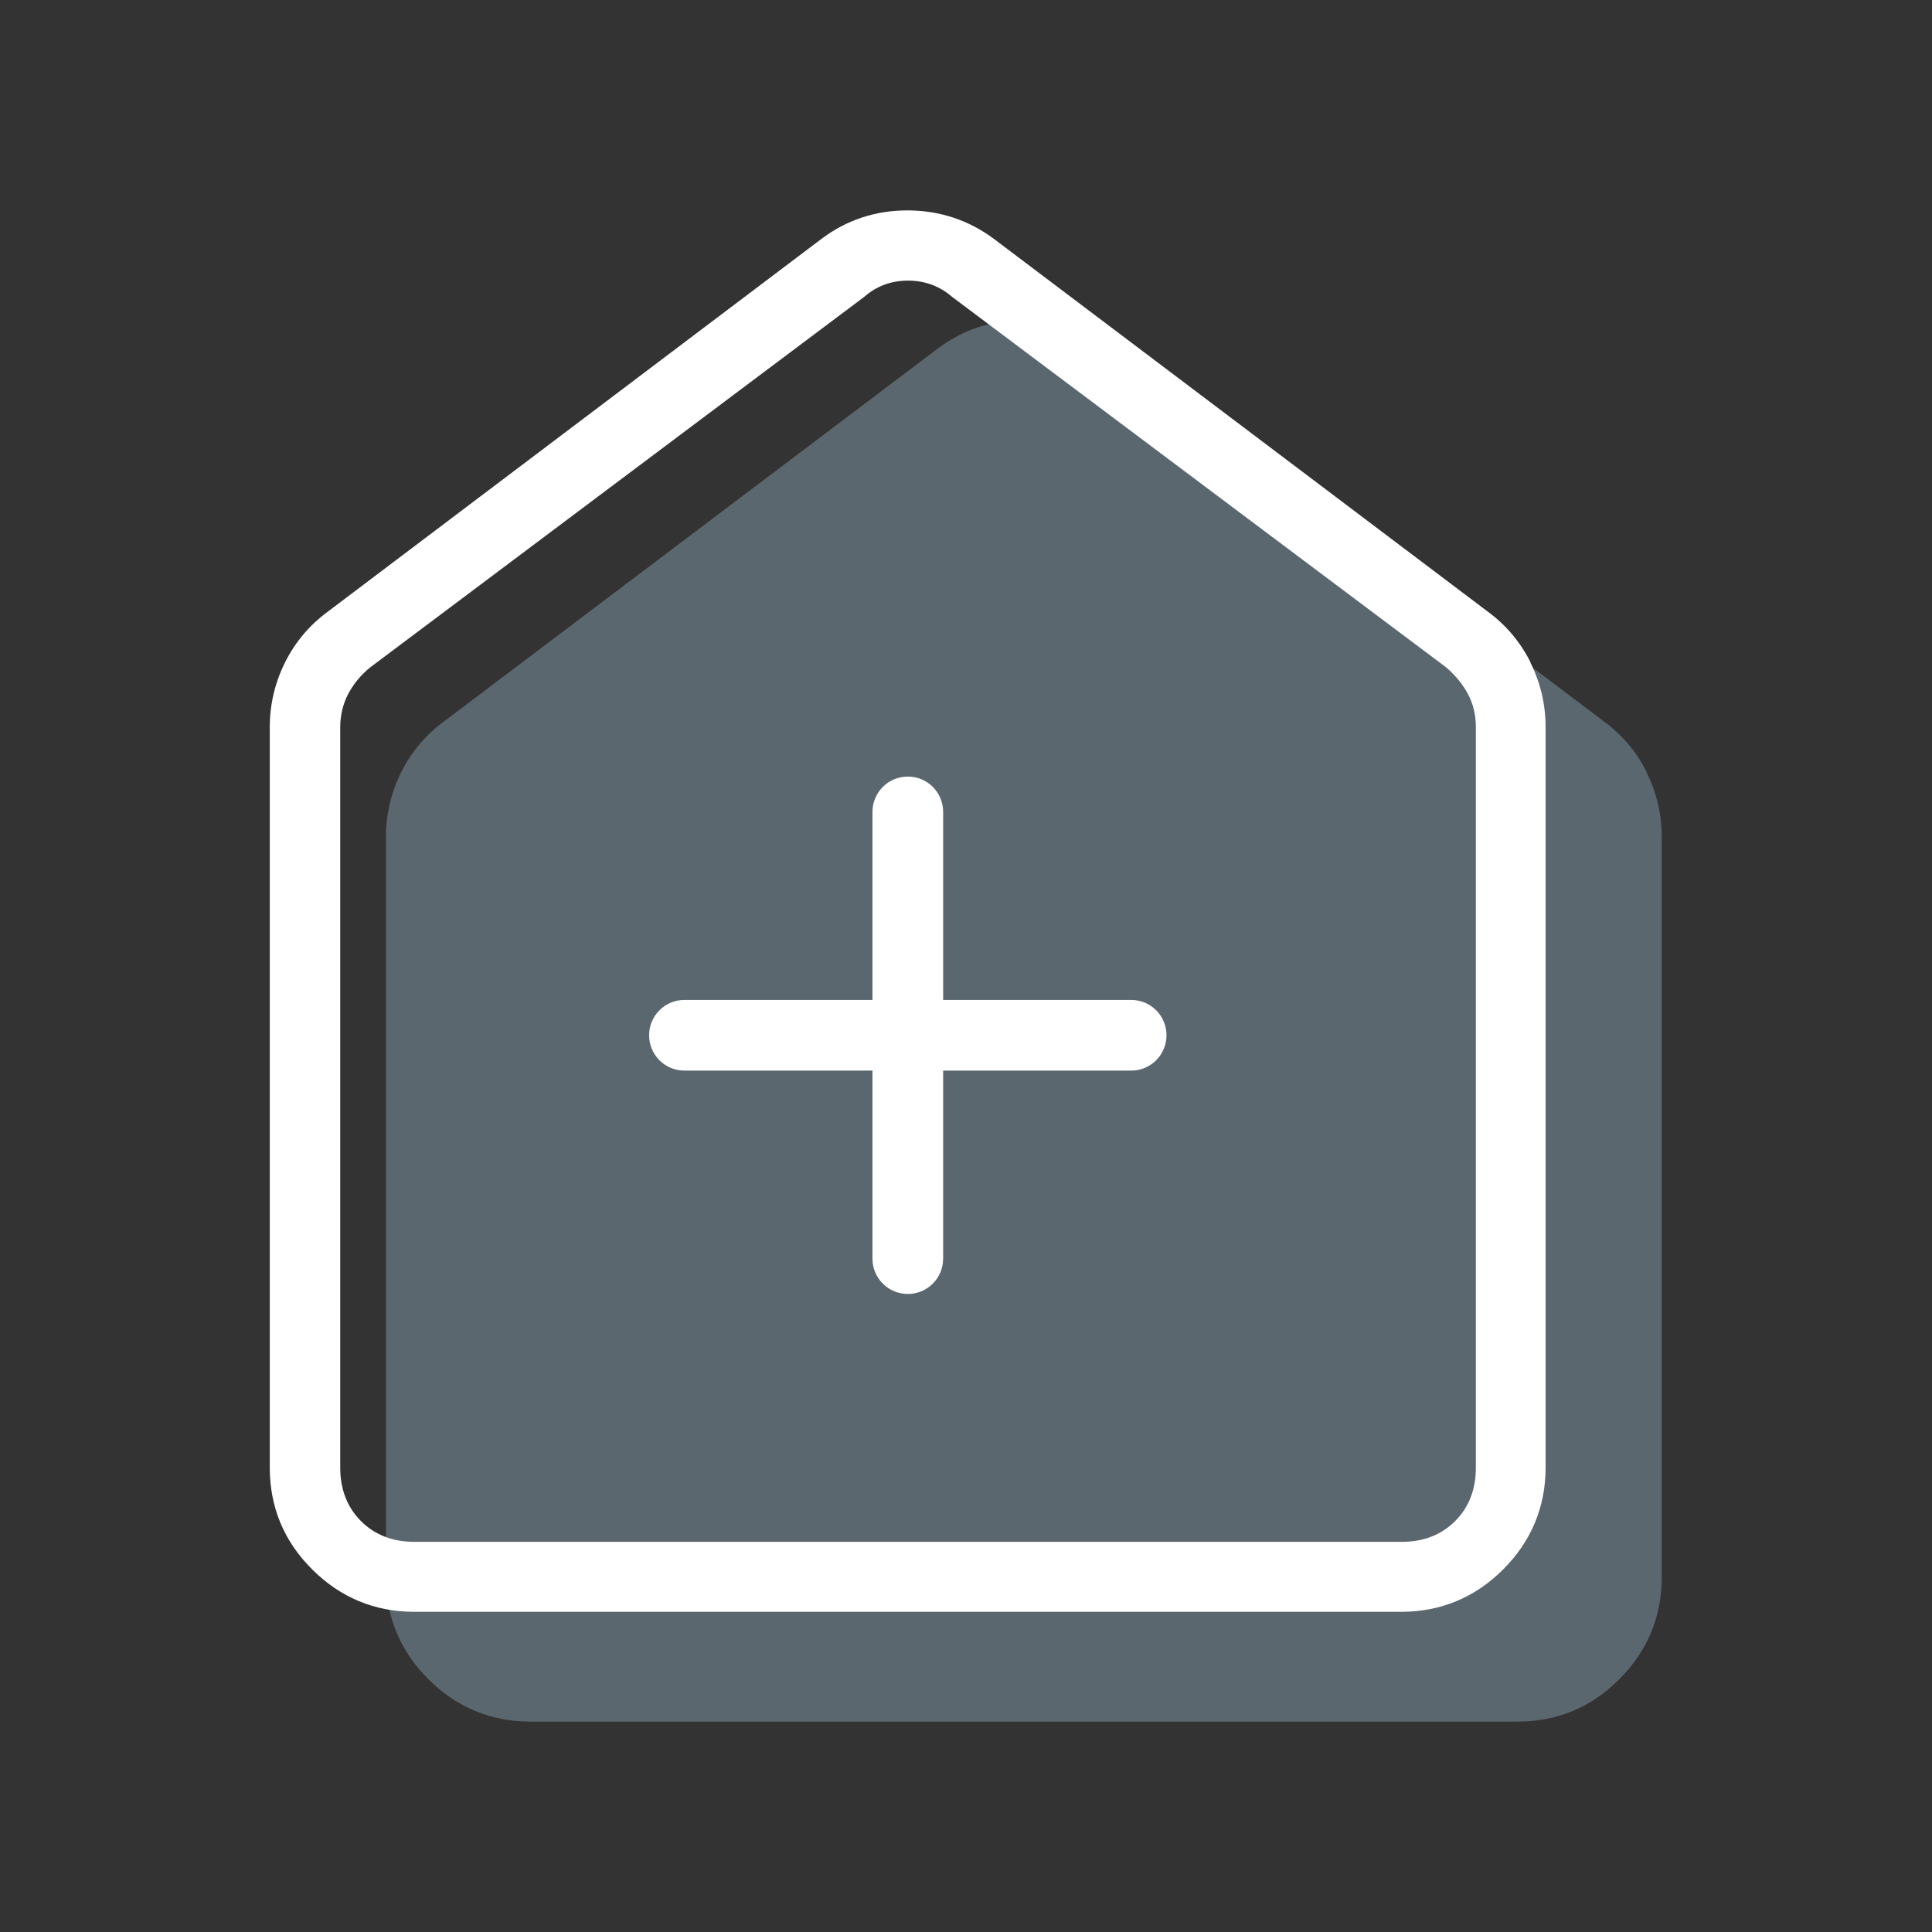
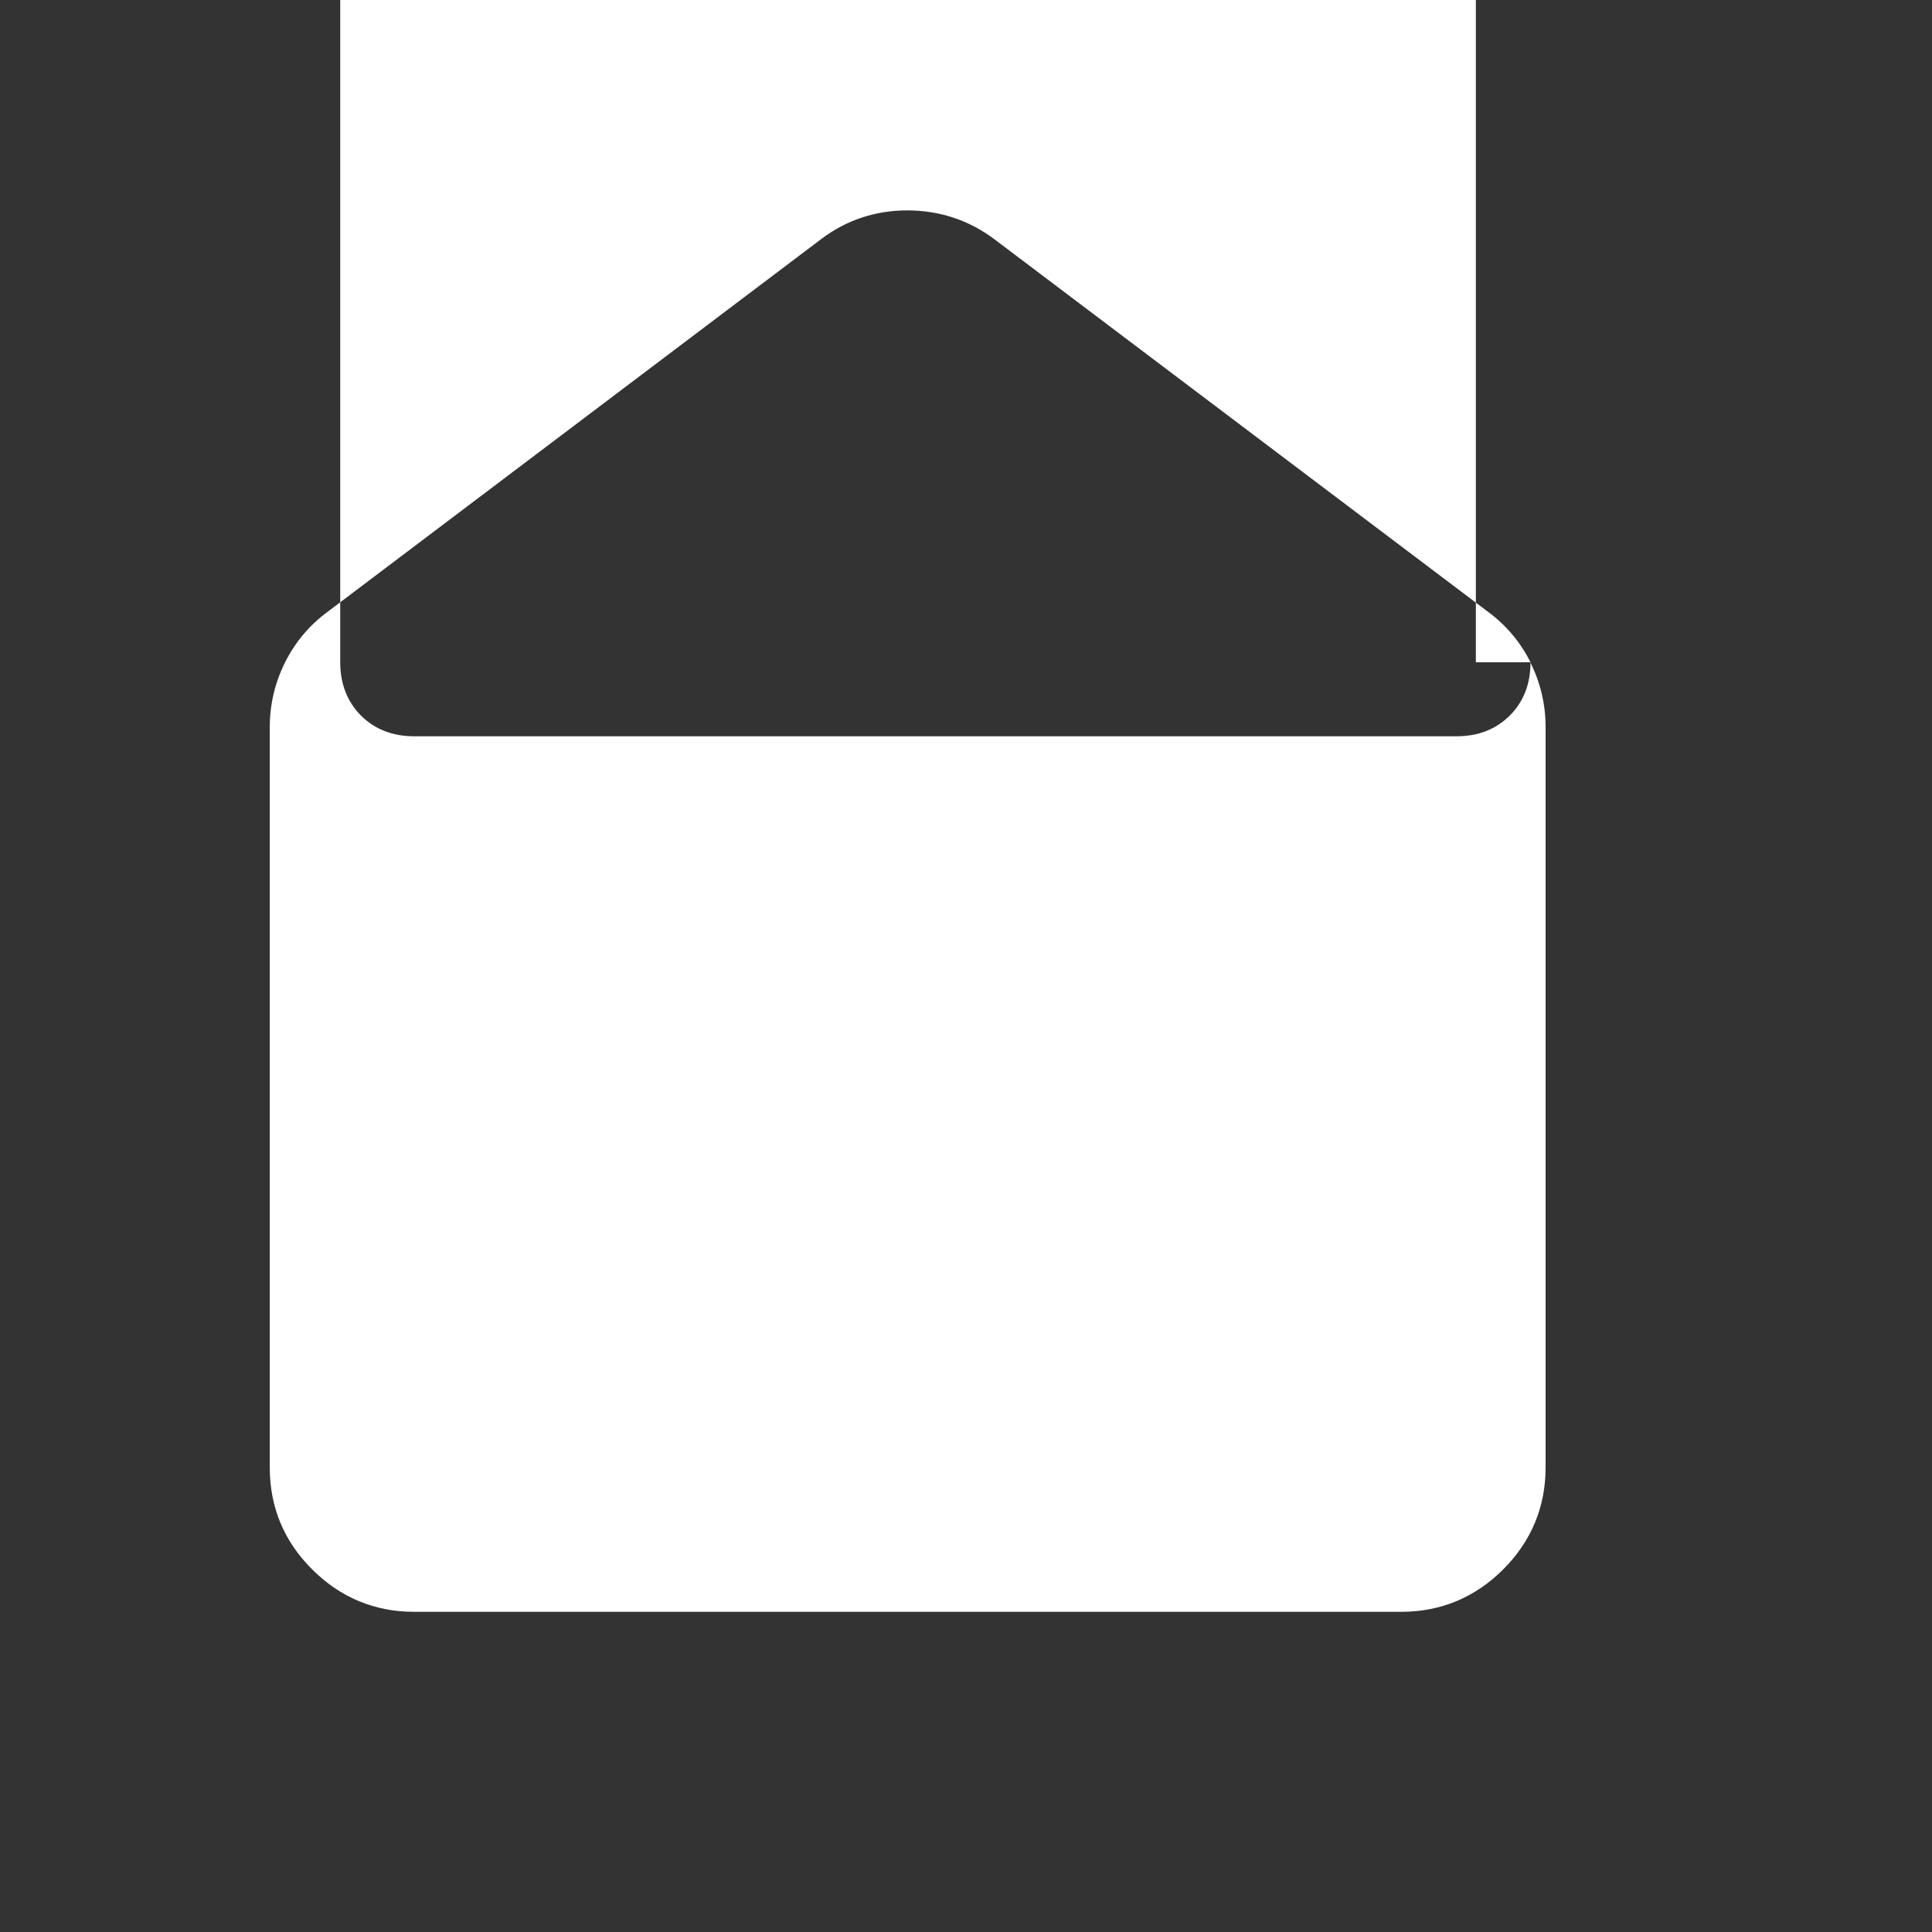
<svg xmlns="http://www.w3.org/2000/svg" id="Capa_1" data-name="Capa 1" width="82" height="82" viewBox="0 0 82 82">
  <rect x="0" y="0" width="82" height="82" fill="#333333" stroke="none" />
-   <path d="M69.89,32.77c-.43-.86-1.04-1.58-1.8-2.14l-20.96-15.82c-1.08-.81-2.32-1.22-3.69-1.22s-2.59.41-3.66,1.22l-20.95,15.82c-.76.56-1.37,1.28-1.8,2.14-.43.86-.65,1.79-.65,2.75v31.43c0,1.68.61,3.13,1.8,4.32,1.19,1.19,2.65,1.8,4.32,1.8h41.91c1.68,0,3.13-.6,4.32-1.8,1.19-1.19,1.8-2.65,1.8-4.32v-31.43c0-.96-.22-1.89-.65-2.75Z" fill="#b6e1f9" opacity=".3" />
  <g>
-     <path d="M64.96,28.11c-.43-.86-1.04-1.58-1.8-2.14l-20.96-15.82c-1.08-.81-2.33-1.22-3.69-1.22s-2.59.41-3.66,1.22l-20.95,15.82c-.76.56-1.37,1.28-1.8,2.14-.43.86-.65,1.79-.65,2.75v31.43c0,1.67.6,3.13,1.8,4.32,1.19,1.19,2.65,1.8,4.32,1.8h41.91c1.67,0,3.13-.61,4.32-1.8s1.8-2.65,1.8-4.32v-31.43c0-.97-.22-1.89-.65-2.75ZM62.64,62.3c0,.92-.3,1.68-.88,2.26-.59.59-1.35.88-2.26.88H17.58c-.92,0-1.68-.3-2.26-.88s-.88-1.35-.88-2.26v-31.43c0-.52.12-1,.34-1.42.23-.43.54-.81.94-1.13l20.96-15.72c.52-.46,1.15-.69,1.86-.69s1.34.23,1.87.69l20.95,15.71c.39.33.71.71.94,1.14.23.42.34.9.34,1.42v31.43Z" fill="#fff" />
-     <path d="M48.01,42.44h-7.98v-7.98c0-.83-.67-1.5-1.5-1.5s-1.5.67-1.5,1.5v7.98h-7.98c-.83,0-1.5.67-1.5,1.5s.67,1.5,1.5,1.5h7.98v7.98c0,.83.67,1.5,1.5,1.5s1.5-.67,1.5-1.5v-7.98h7.98c.83,0,1.5-.67,1.5-1.5s-.67-1.5-1.5-1.5Z" fill="#fff" />
+     <path d="M64.96,28.11c-.43-.86-1.04-1.58-1.8-2.14l-20.96-15.82c-1.08-.81-2.33-1.22-3.69-1.22s-2.59.41-3.66,1.22l-20.95,15.82c-.76.56-1.37,1.28-1.8,2.14-.43.86-.65,1.79-.65,2.75v31.43c0,1.67.6,3.13,1.8,4.32,1.19,1.19,2.65,1.8,4.32,1.8h41.91c1.67,0,3.13-.61,4.32-1.8s1.8-2.65,1.8-4.32v-31.43c0-.97-.22-1.89-.65-2.75Zc0,.92-.3,1.68-.88,2.26-.59.59-1.35.88-2.26.88H17.58c-.92,0-1.68-.3-2.26-.88s-.88-1.35-.88-2.26v-31.43c0-.52.12-1,.34-1.42.23-.43.54-.81.94-1.13l20.96-15.72c.52-.46,1.15-.69,1.86-.69s1.34.23,1.87.69l20.95,15.71c.39.33.71.71.94,1.14.23.42.34.9.34,1.42v31.43Z" fill="#fff" />
  </g>
</svg>